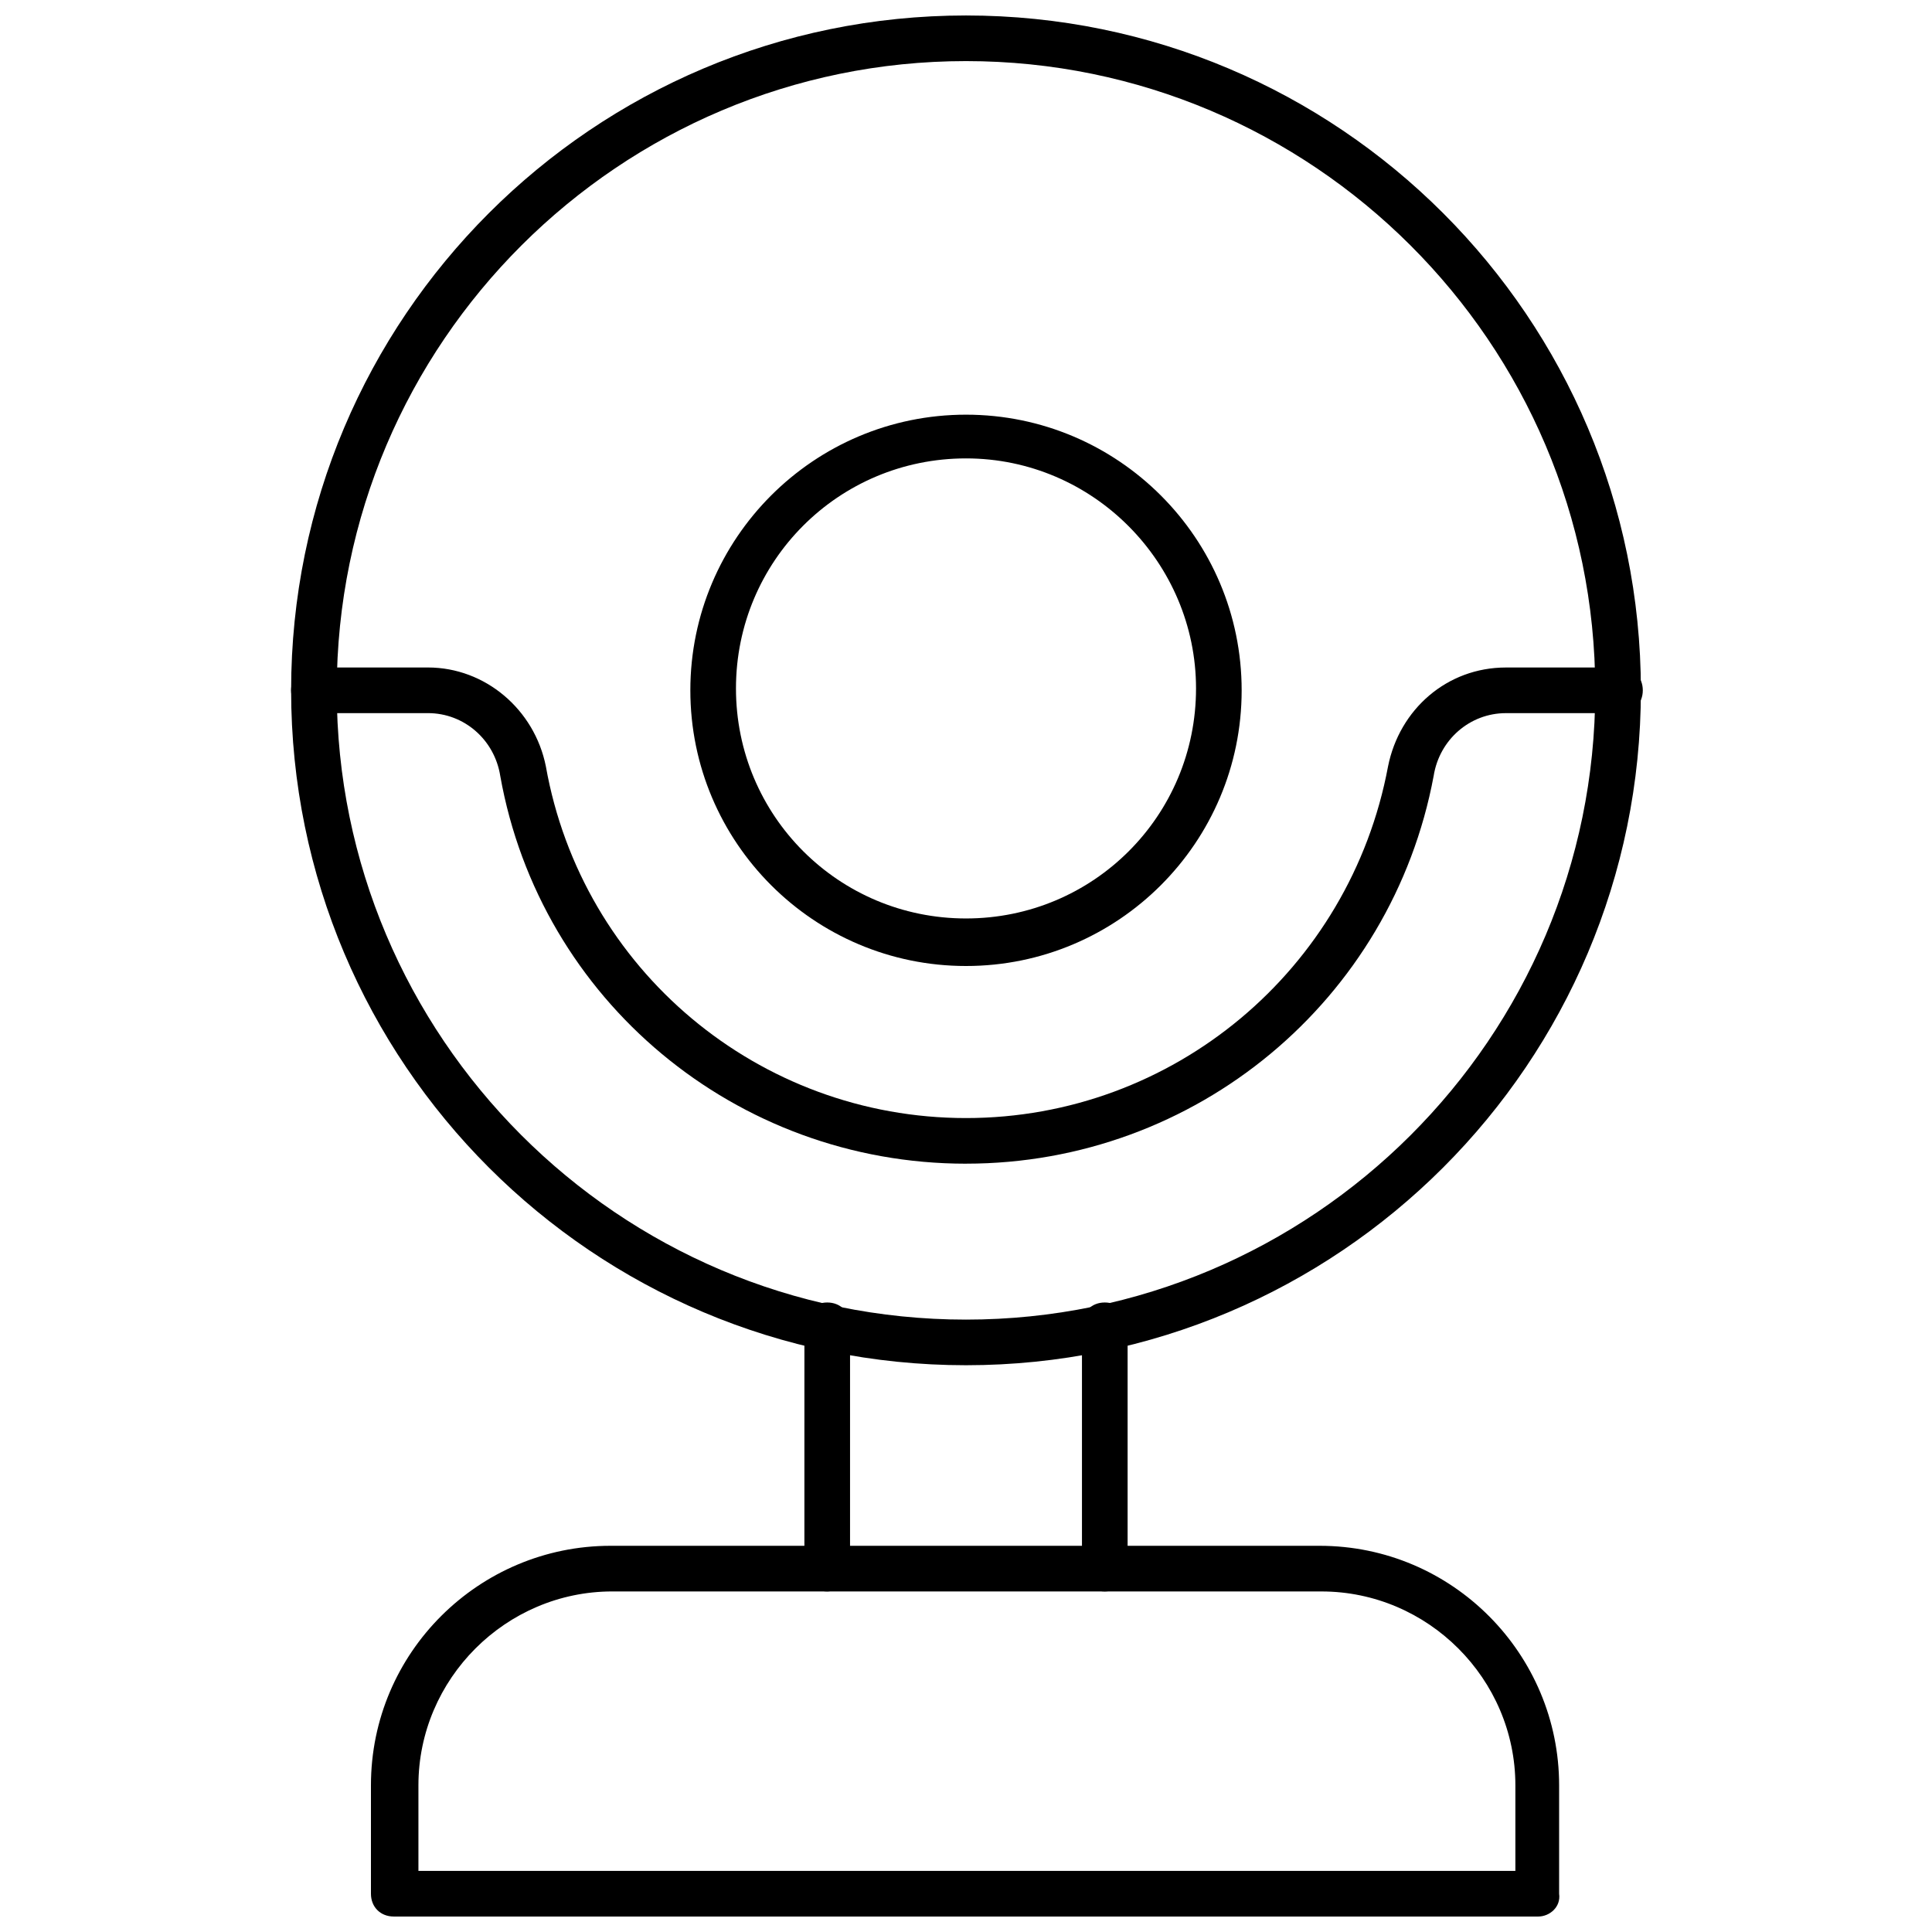
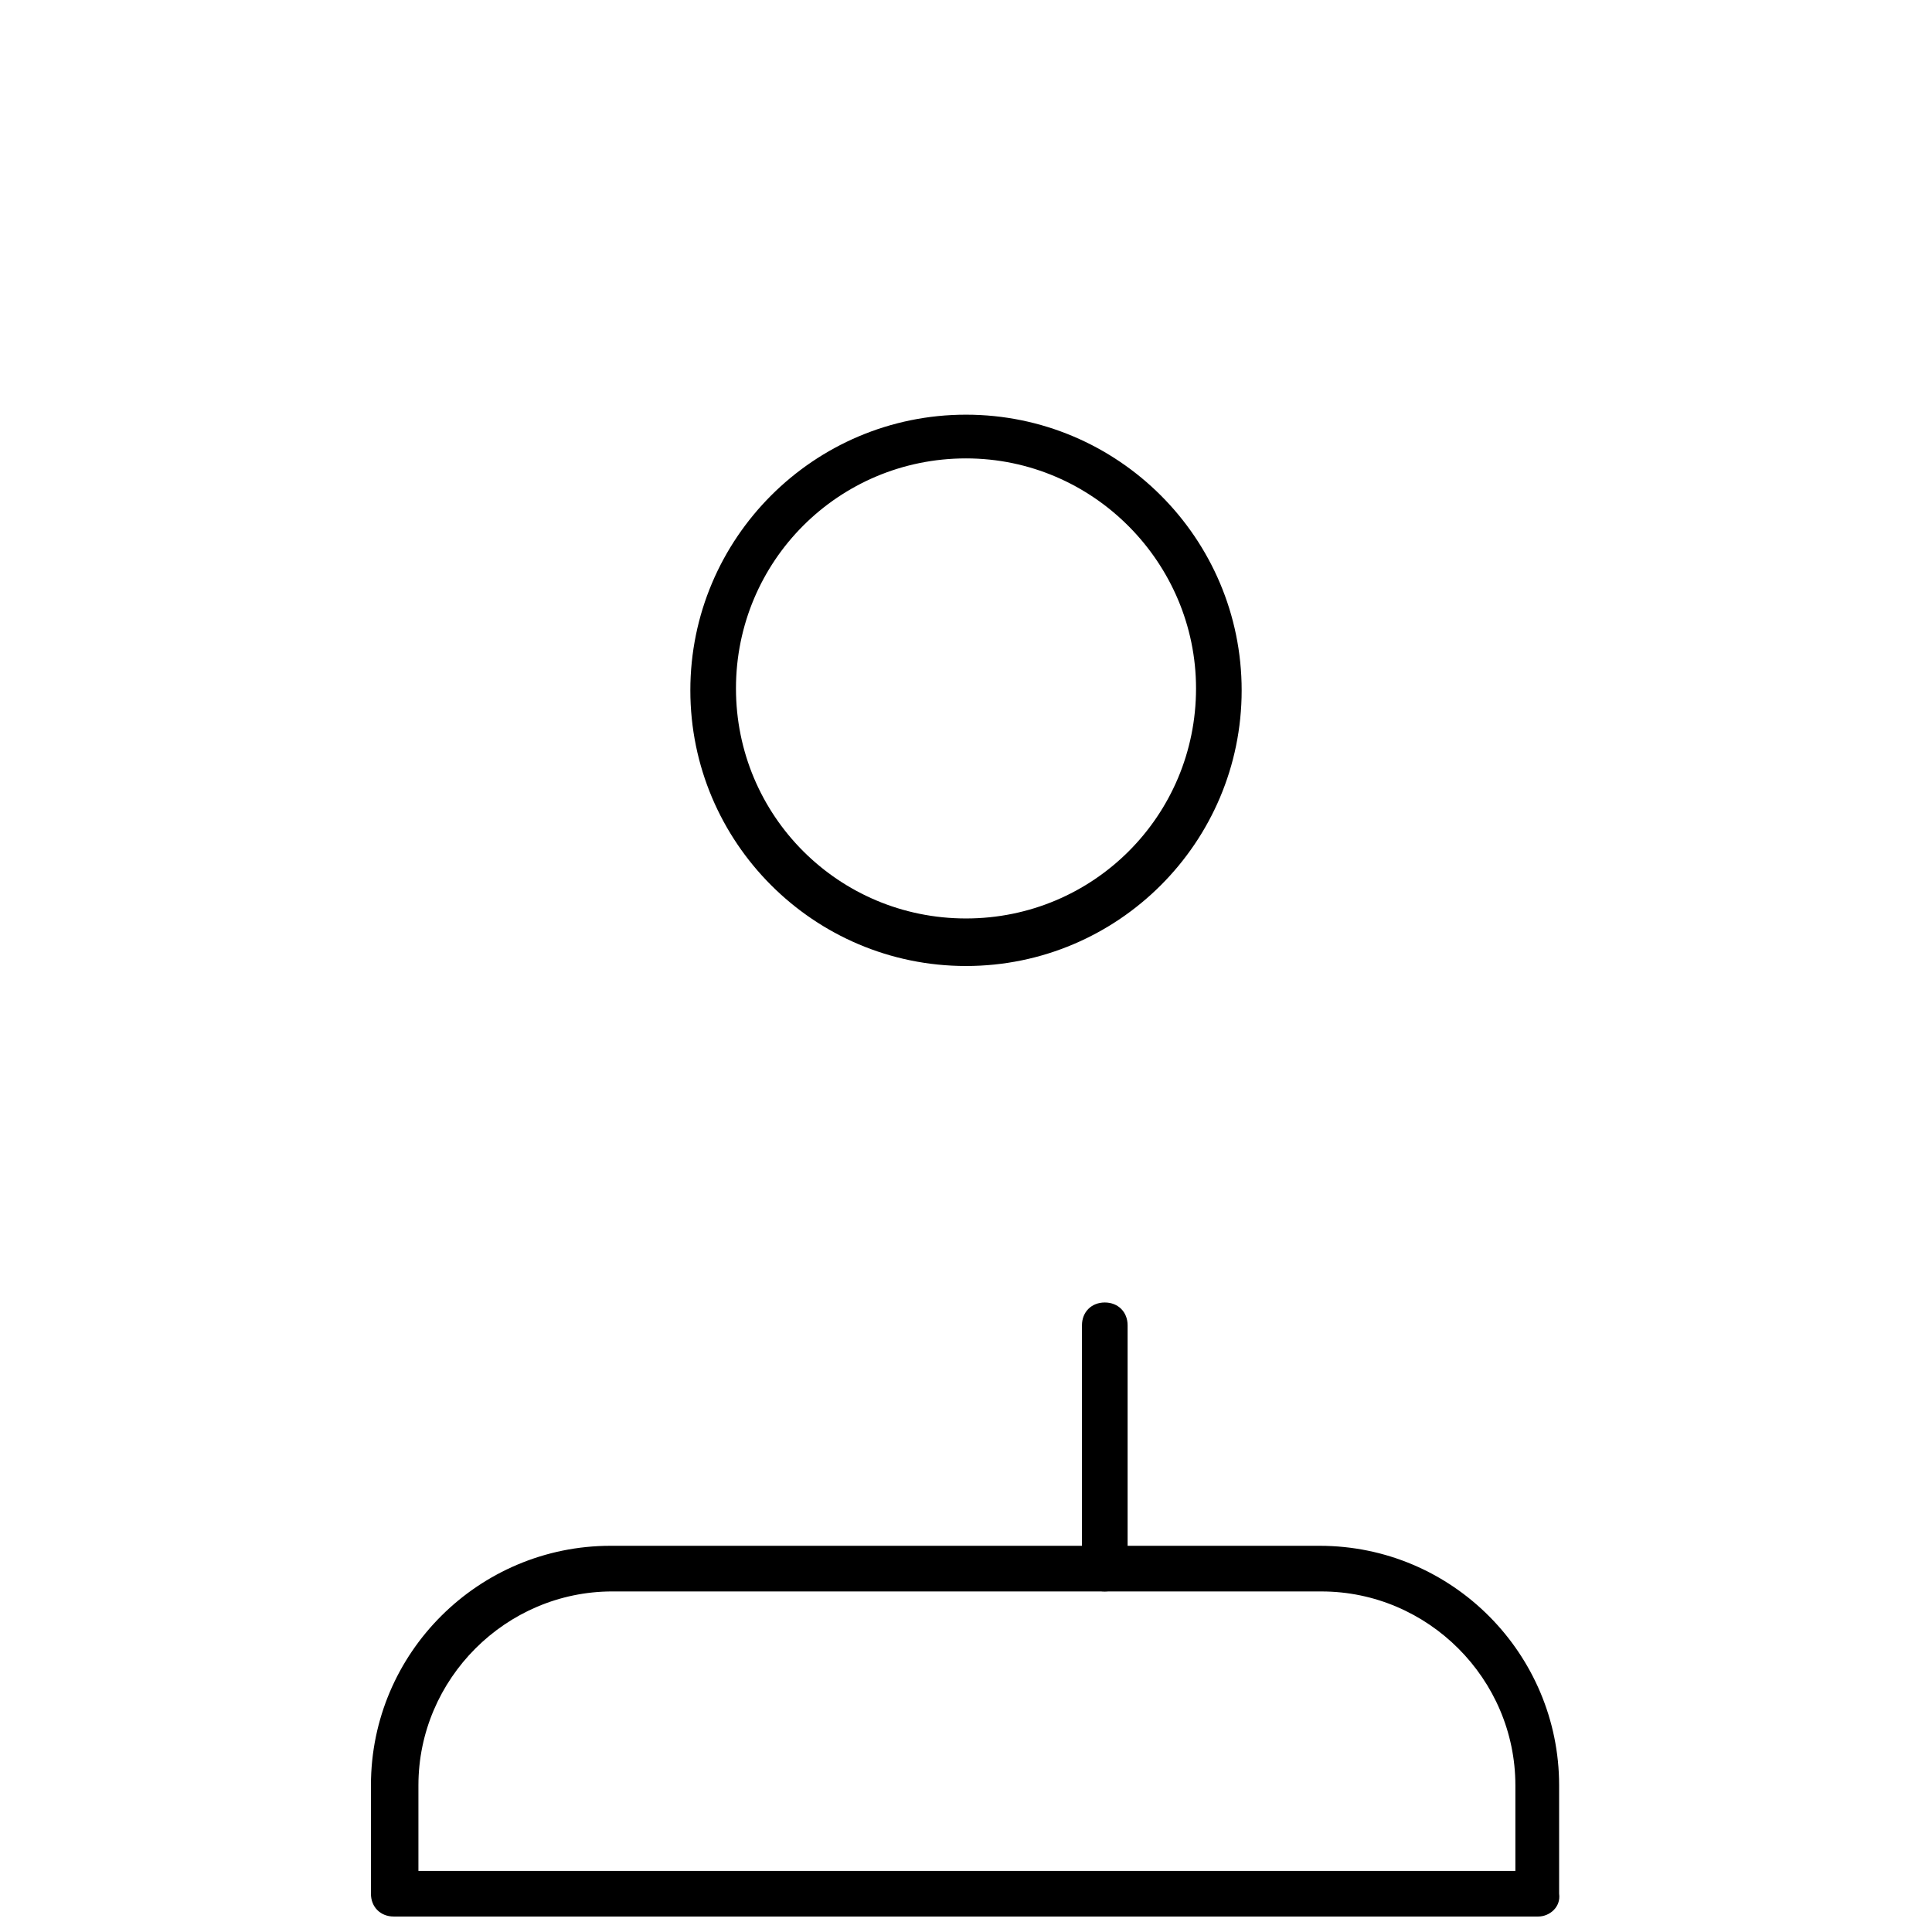
<svg xmlns="http://www.w3.org/2000/svg" width="800px" height="800px" version="1.1" viewBox="144 144 512 512">
  <defs>
    <clipPath id="b">
-       <path d="m221 148.09h358v357.91h-358z" />
-     </clipPath>
+       </clipPath>
    <clipPath id="a">
      <path d="m242 553h316v98.902h-316z" />
    </clipPath>
  </defs>
  <g clip-path="url(#b)">
    <path d="m400 505.8c-98.746 0-178.85-80.105-178.85-178.85-0.004-98.746 80.102-178.85 178.85-178.85 98.746 0 178.85 80.105 178.85 178.85 0 98.746-80.105 178.85-178.85 178.85zm0-345.61c-91.691 0-166.76 74.562-166.76 166.76 0 91.691 74.562 166.76 166.76 166.76 91.691 0 166.76-74.562 166.76-166.76-0.004-92.195-75.07-166.76-166.76-166.76z" />
  </g>
  <path d="m400 400c-40.305 0-73.051-32.746-73.051-73.051-0.004-40.309 32.746-73.055 73.051-73.055s73.051 32.746 73.051 73.051c0 40.305-32.746 73.055-73.051 73.055zm0-134.52c-33.754 0-60.961 27.207-60.961 60.961s27.207 60.961 60.961 60.961 60.961-27.207 60.961-60.961c0-33.25-27.207-60.961-60.961-60.961z" />
  <path d="m436.78 565.75c-3.527 0-6.047-2.519-6.047-6.047v-64.484c0-3.527 2.519-6.047 6.047-6.047s6.047 2.519 6.047 6.047v64.488c0 3.023-2.519 6.043-6.047 6.043z" />
-   <path d="m363.22 565.75c-3.527 0-6.047-2.519-6.047-6.047l0.004-64.484c0-3.527 2.519-6.047 6.047-6.047s6.047 2.519 6.047 6.047v64.488c-0.508 3.023-3.027 6.043-6.051 6.043z" />
  <g clip-path="url(#a)">
    <path d="m551.64 651.9h-303.29c-3.527 0-6.047-2.519-6.047-6.047v-28.719c0-35.266 28.719-63.48 63.48-63.48h187.92c35.266 0 63.48 28.719 63.48 63.48v28.719c0.504 3.527-2.519 6.047-5.543 6.047zm-297.25-12.09h291.2v-22.672c0-28.215-23.176-51.387-51.387-51.387l-187.93-0.004c-28.215 0-51.387 23.176-51.387 51.387v22.676z" />
  </g>
-   <path d="m400 452.39c-60.961 0-112.85-43.328-123.43-102.78-1.512-9.574-9.574-16.625-19.145-16.625h-30.23c-3.527 0-6.047-2.519-6.047-6.047 0-3.527 2.519-6.047 6.047-6.047h30.23c15.113 0 28.215 11.082 31.234 26.199 9.574 53.91 56.426 93.207 111.34 93.207 54.914 0 101.77-39.297 111.85-93.203 3.023-15.113 15.617-26.199 31.234-26.199h30.23c3.527 0 6.047 2.519 6.047 6.047 0 3.527-2.519 6.047-6.047 6.047h-30.23c-9.574 0-17.633 7.055-19.145 16.625-11.086 59.445-62.977 102.77-123.94 102.77z" />
</svg>